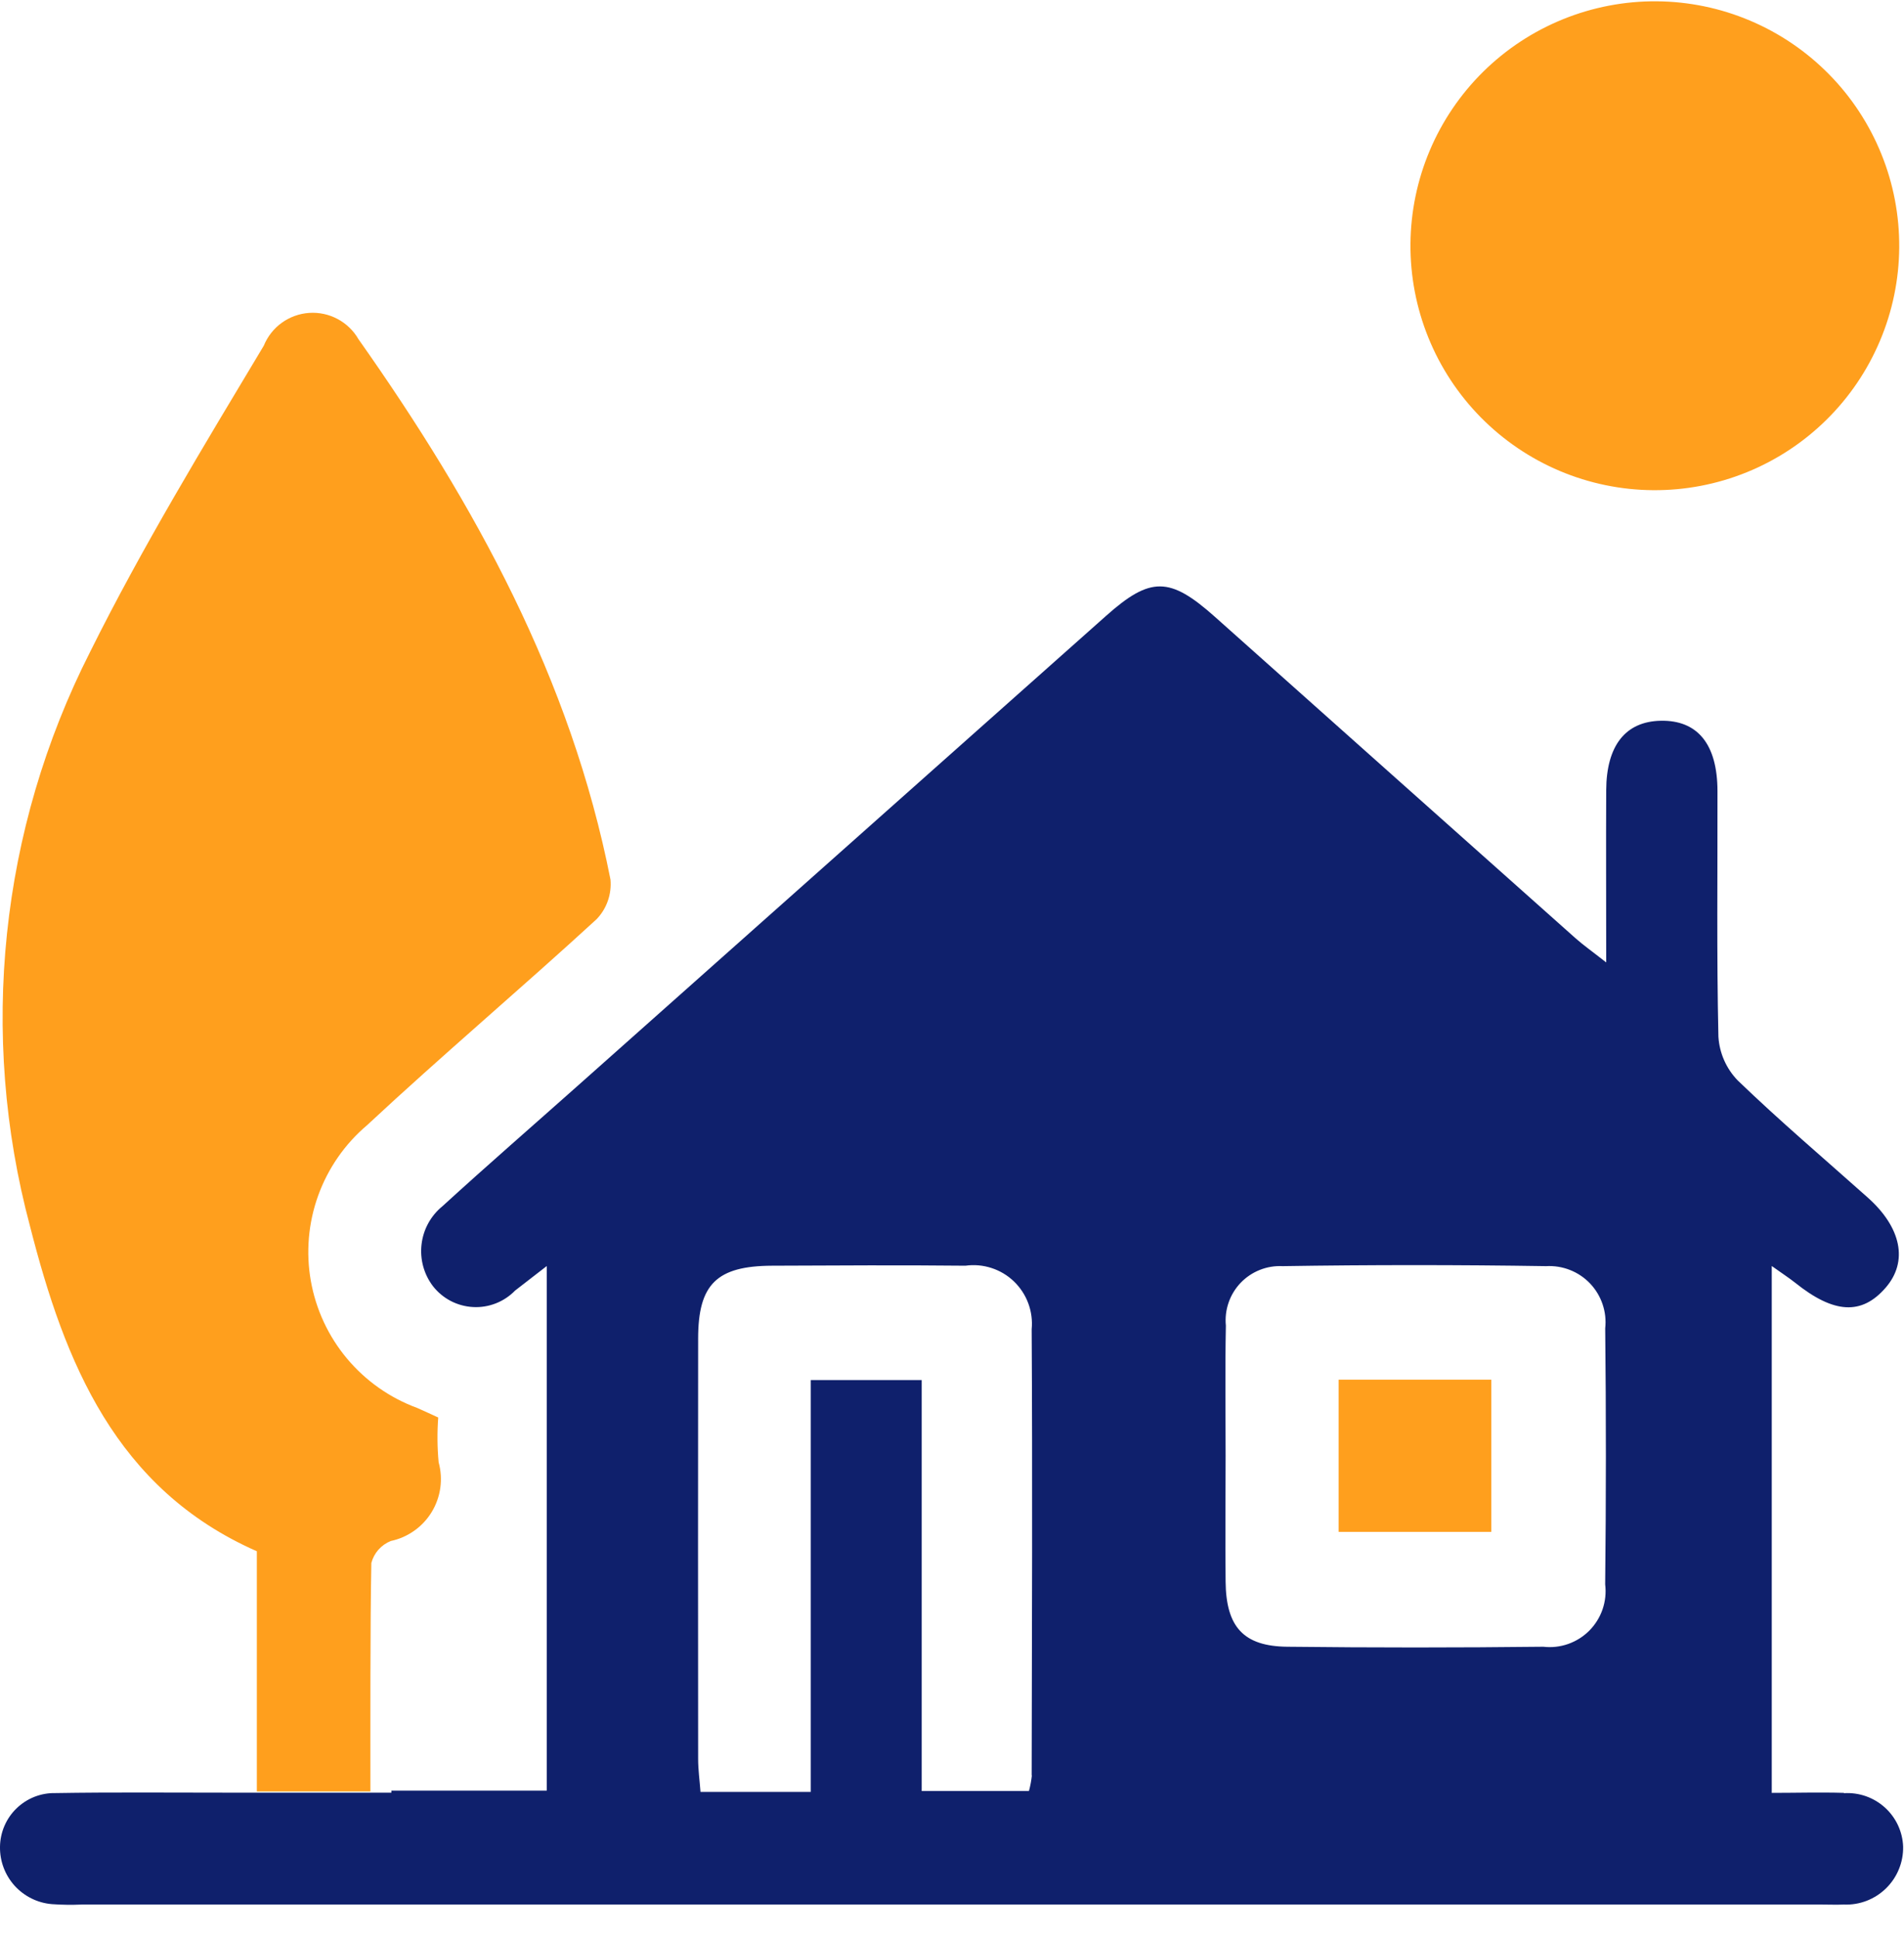
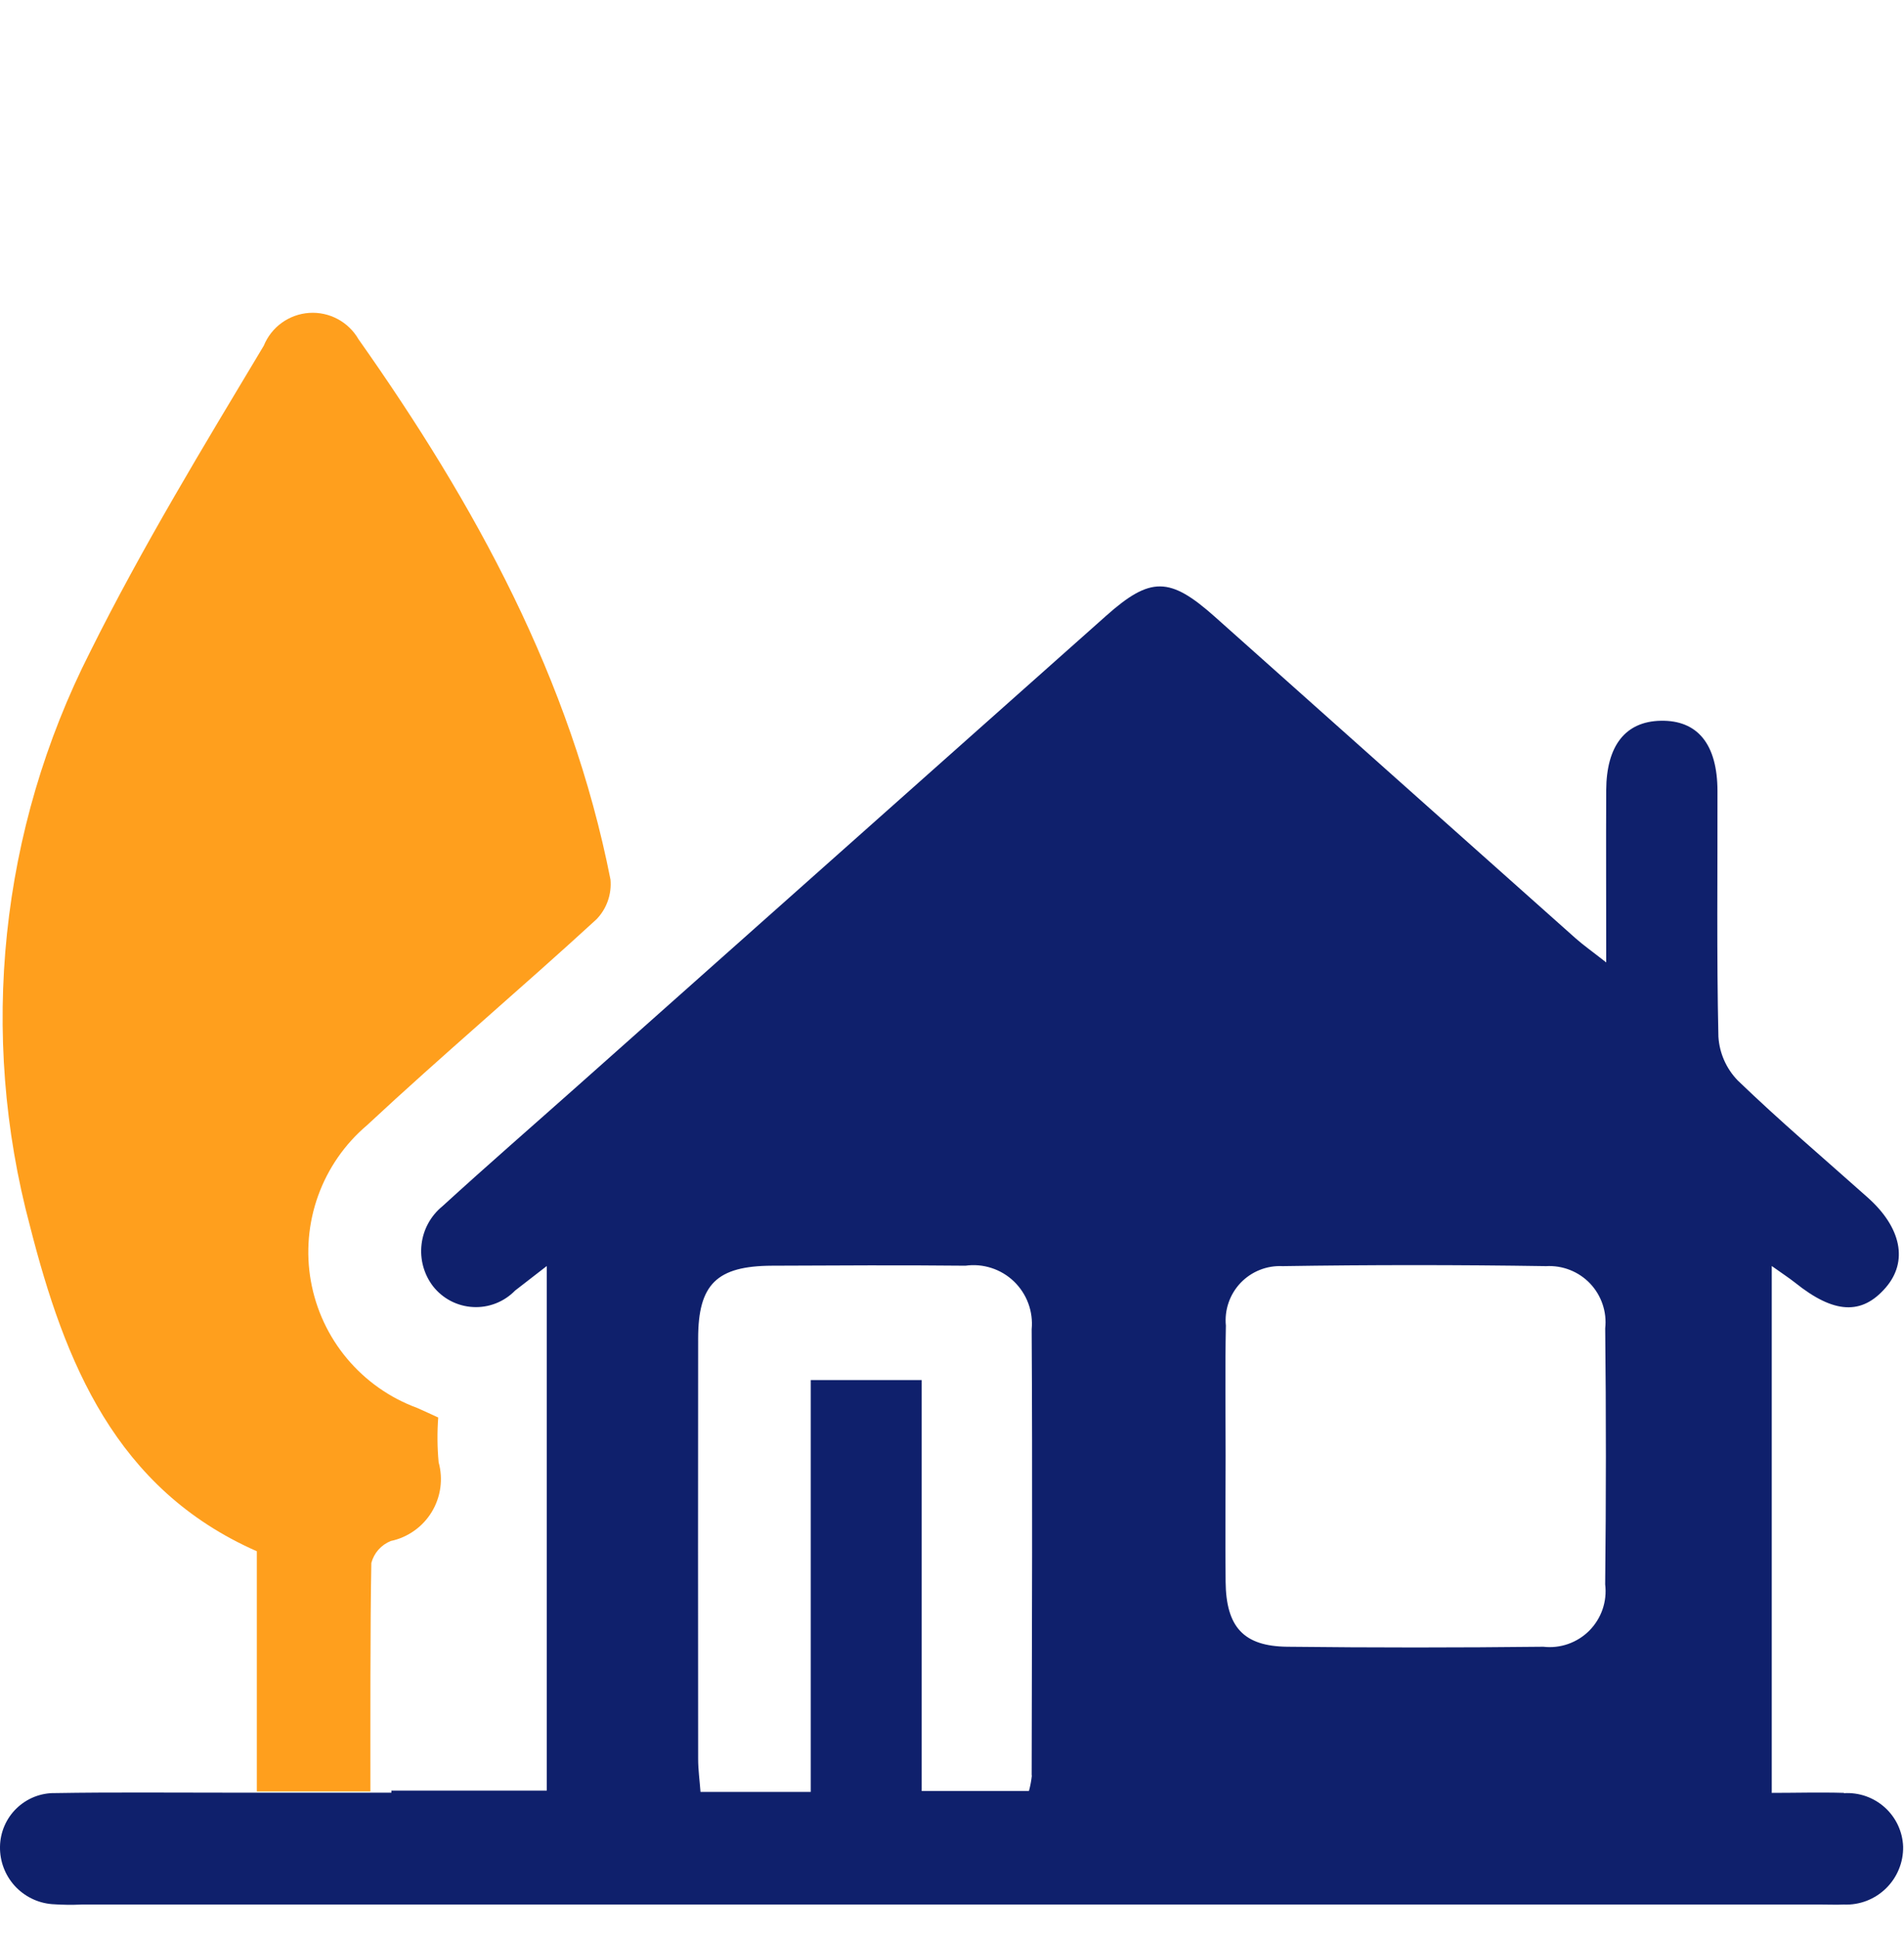
<svg xmlns="http://www.w3.org/2000/svg" width="57" height="58" viewBox="0 0 57 58" fill="none">
-   <path d="M42.225 7.302C42.232 6.341 42.428 5.391 42.802 4.506C43.176 3.621 43.721 2.819 44.405 2.144C45.09 1.47 45.9 0.937 46.791 0.576C47.681 0.215 48.633 0.032 49.594 0.039C50.555 0.046 51.505 0.242 52.39 0.617C53.275 0.991 54.077 1.536 54.752 2.22C55.426 2.904 55.959 3.715 56.32 4.605C56.682 5.495 56.864 6.448 56.857 7.409C56.85 8.37 56.654 9.319 56.279 10.204C55.905 11.089 55.361 11.892 54.676 12.566C53.992 13.241 53.181 13.774 52.291 14.135C51.401 14.496 50.448 14.678 49.487 14.671C48.527 14.664 47.577 14.468 46.692 14.094C45.807 13.72 45.004 13.175 44.33 12.491C43.655 11.806 43.122 10.996 42.761 10.105C42.4 9.215 42.218 8.263 42.225 7.302Z" fill="#FF9F1D" />
-   <path d="M44.646 41.293H40.074V45.848H44.646V41.293Z" fill="#FF9F1D" />
  <path d="M7.689 46.425V53.618H11.089C11.089 51.758 11.081 48.606 11.117 46.778C11.156 46.631 11.229 46.495 11.33 46.38C11.432 46.267 11.558 46.178 11.7 46.121C11.953 46.068 12.191 45.963 12.402 45.813C12.613 45.664 12.791 45.473 12.925 45.252C13.059 45.031 13.146 44.785 13.182 44.529C13.217 44.273 13.2 44.013 13.131 43.764C13.09 43.319 13.086 42.871 13.119 42.425C12.881 42.316 12.685 42.225 12.485 42.137C11.669 41.837 10.947 41.328 10.389 40.662C9.831 39.996 9.458 39.195 9.306 38.339C9.154 37.484 9.23 36.603 9.524 35.786C9.819 34.968 10.322 34.242 10.985 33.68C13.239 31.58 15.591 29.594 17.859 27.512C18.009 27.356 18.125 27.169 18.196 26.965C18.268 26.76 18.295 26.542 18.276 26.326C17.094 20.32 14.216 15.087 10.733 10.154C10.585 9.897 10.368 9.687 10.107 9.548C9.846 9.408 9.55 9.345 9.255 9.365C8.959 9.385 8.675 9.488 8.435 9.661C8.195 9.834 8.009 10.072 7.897 10.346C6.091 13.36 4.26 16.37 2.7 19.506C-6.84261e-05 24.822 -0.641 30.947 0.9 36.706C1.938 40.775 3.459 44.564 7.684 46.426" fill="#FF9F1D" />
  <path d="M55.2 53.66C54.479 53.639 53.757 53.66 53.041 53.66V37.891C53.341 38.106 53.548 38.239 53.741 38.391C54.902 39.322 55.736 39.368 56.454 38.536C57.129 37.755 56.922 36.736 55.909 35.837C54.609 34.678 53.277 33.547 52.022 32.337C51.68 31.984 51.475 31.52 51.444 31.029C51.389 28.581 51.421 26.13 51.416 23.683C51.416 22.276 50.822 21.549 49.716 21.572C48.663 21.593 48.091 22.314 48.085 23.651C48.077 25.302 48.085 26.951 48.085 28.805C47.664 28.474 47.403 28.291 47.166 28.081C43.566 24.875 39.966 21.668 36.366 18.457C35.02 17.258 34.442 17.25 33.117 18.428C27.851 23.113 22.584 27.796 17.317 32.477C15.959 33.685 14.586 34.877 13.245 36.102C12.896 36.387 12.672 36.795 12.62 37.242C12.567 37.689 12.69 38.139 12.963 38.496C13.107 38.68 13.288 38.83 13.495 38.938C13.702 39.045 13.929 39.107 14.162 39.119C14.394 39.132 14.627 39.094 14.844 39.009C15.061 38.924 15.257 38.794 15.419 38.627C15.719 38.395 16.019 38.163 16.368 37.892V53.592H11.717V53.654H6.825C5.044 53.654 3.35 53.638 1.657 53.666C1.443 53.661 1.23 53.7 1.03 53.778C0.831 53.857 0.649 53.974 0.495 54.124C0.34 54.273 0.218 54.451 0.133 54.648C0.048 54.845 0.003 55.057 0 55.272C-0.007 55.702 0.149 56.12 0.438 56.439C0.728 56.758 1.128 56.956 1.557 56.99C1.853 57.011 2.151 57.015 2.447 57.002H54.531C54.754 57.002 54.977 57.011 55.199 57.002C55.431 57.012 55.663 56.974 55.88 56.891C56.097 56.807 56.294 56.681 56.46 56.519C56.627 56.356 56.758 56.162 56.846 55.947C56.935 55.732 56.978 55.502 56.974 55.27C56.966 55.047 56.913 54.829 56.819 54.627C56.725 54.426 56.591 54.245 56.426 54.096C56.261 53.947 56.068 53.833 55.858 53.759C55.648 53.686 55.425 53.655 55.203 53.669M30.891 53.135C30.875 53.293 30.846 53.451 30.803 53.605H27.593V41.304H24.271V53.632H20.971C20.945 53.282 20.9 52.964 20.9 52.645C20.896 48.452 20.896 44.259 20.9 40.066C20.9 38.434 21.457 37.889 23.116 37.882C25.045 37.874 26.974 37.862 28.903 37.882C29.165 37.845 29.431 37.869 29.683 37.951C29.934 38.032 30.163 38.169 30.354 38.352C30.544 38.535 30.691 38.758 30.783 39.006C30.875 39.253 30.91 39.519 30.885 39.782C30.911 44.233 30.894 48.687 30.885 53.139M48.054 47.42C48.085 47.672 48.058 47.927 47.976 48.166C47.894 48.405 47.758 48.623 47.58 48.803C47.402 48.982 47.185 49.119 46.946 49.203C46.707 49.287 46.453 49.315 46.201 49.286C43.647 49.315 41.093 49.315 38.538 49.286C37.226 49.272 36.706 48.693 36.691 47.342C36.677 46.083 36.691 44.824 36.691 43.563C36.691 42.264 36.673 40.971 36.699 39.675C36.676 39.443 36.704 39.208 36.78 38.987C36.856 38.766 36.979 38.564 37.14 38.395C37.302 38.226 37.498 38.094 37.715 38.008C37.932 37.921 38.166 37.883 38.399 37.895C41.027 37.854 43.656 37.854 46.285 37.895C46.529 37.881 46.773 37.92 47.001 38.01C47.228 38.099 47.433 38.237 47.602 38.414C47.77 38.591 47.898 38.803 47.976 39.034C48.055 39.266 48.082 39.511 48.055 39.755C48.083 42.31 48.082 44.865 48.054 47.42Z" fill="#0F206C" />
</svg>